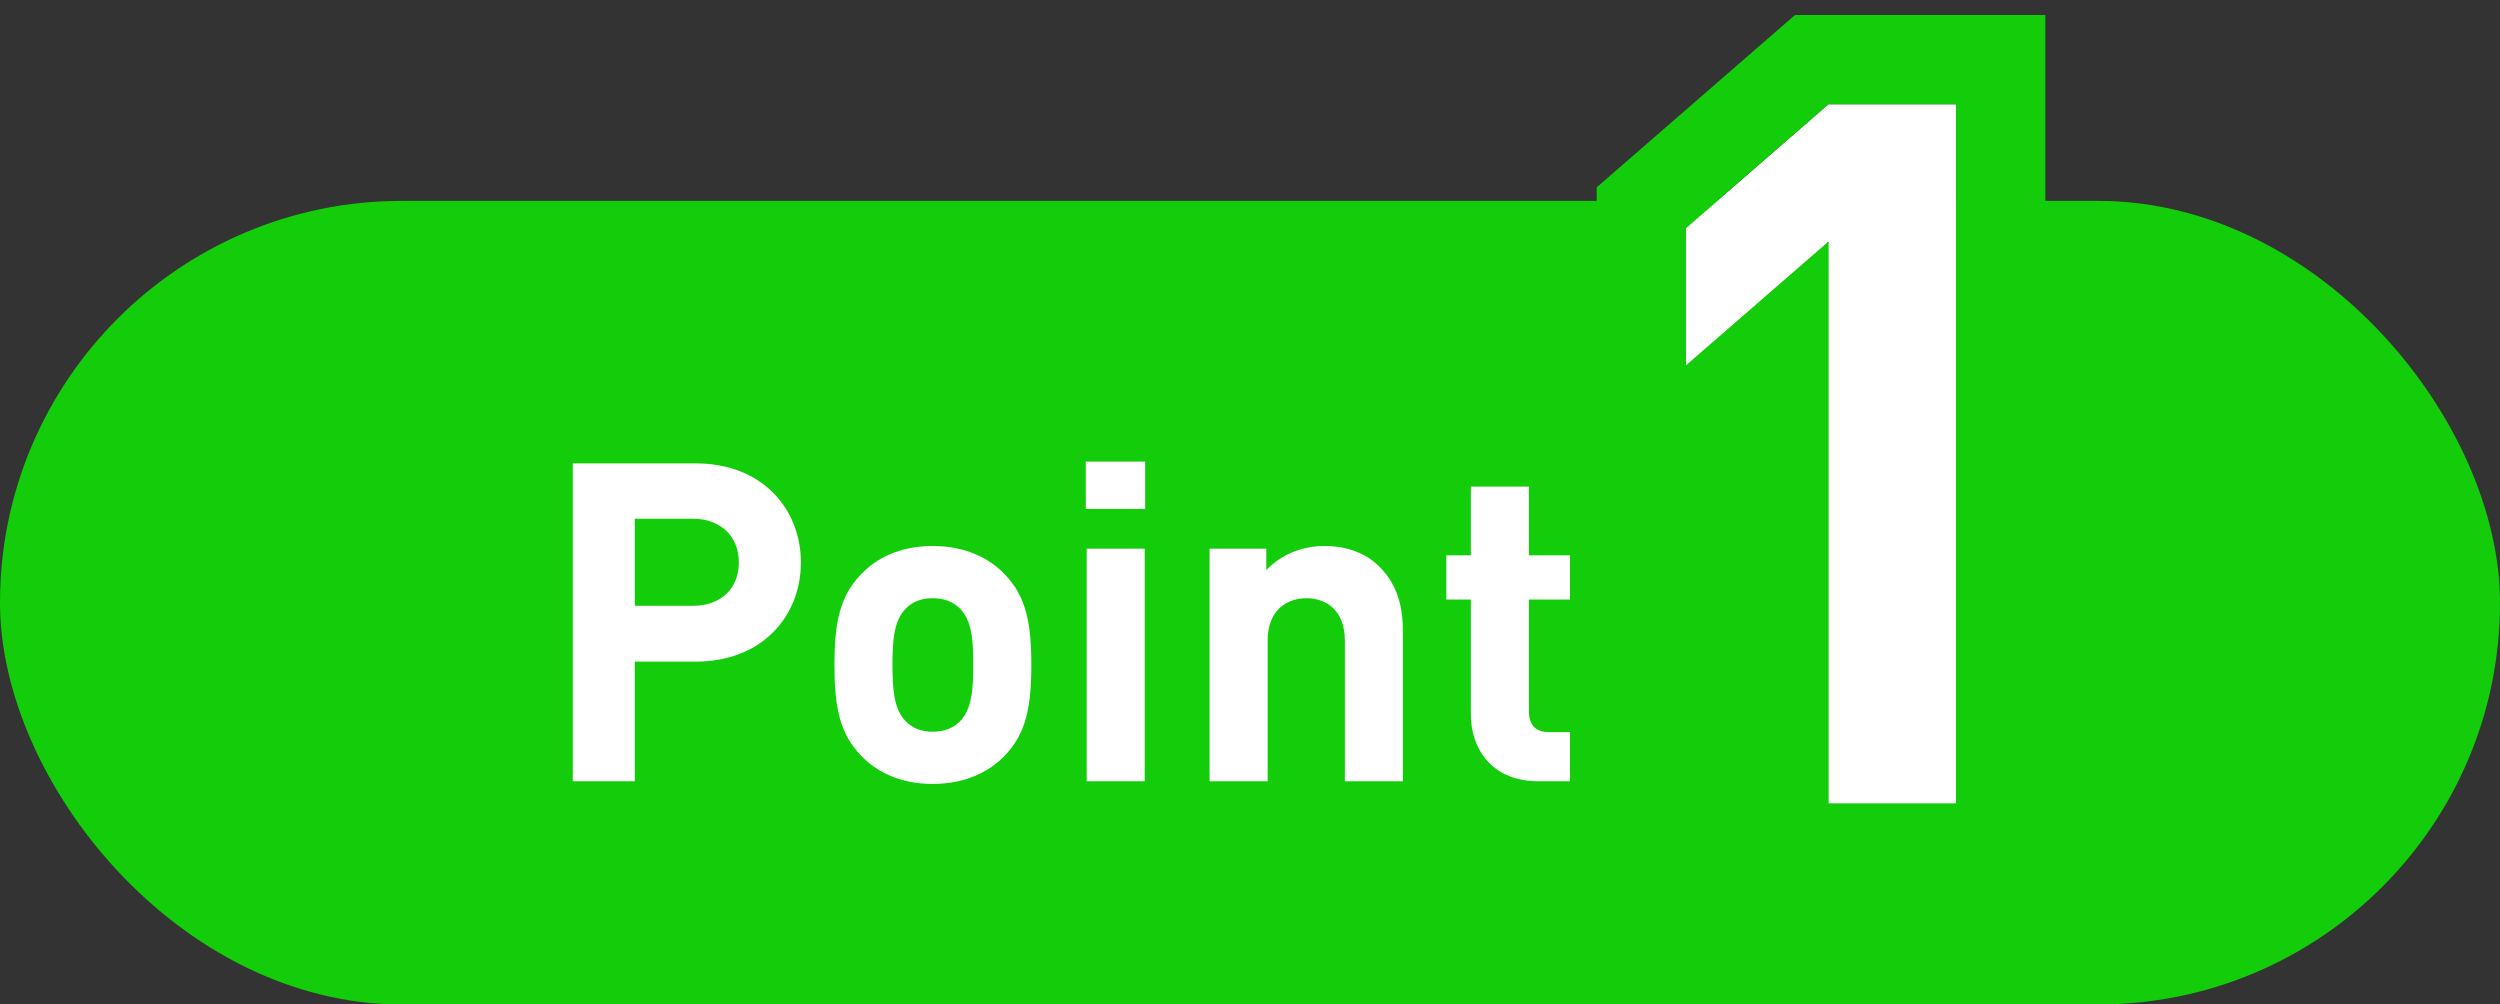
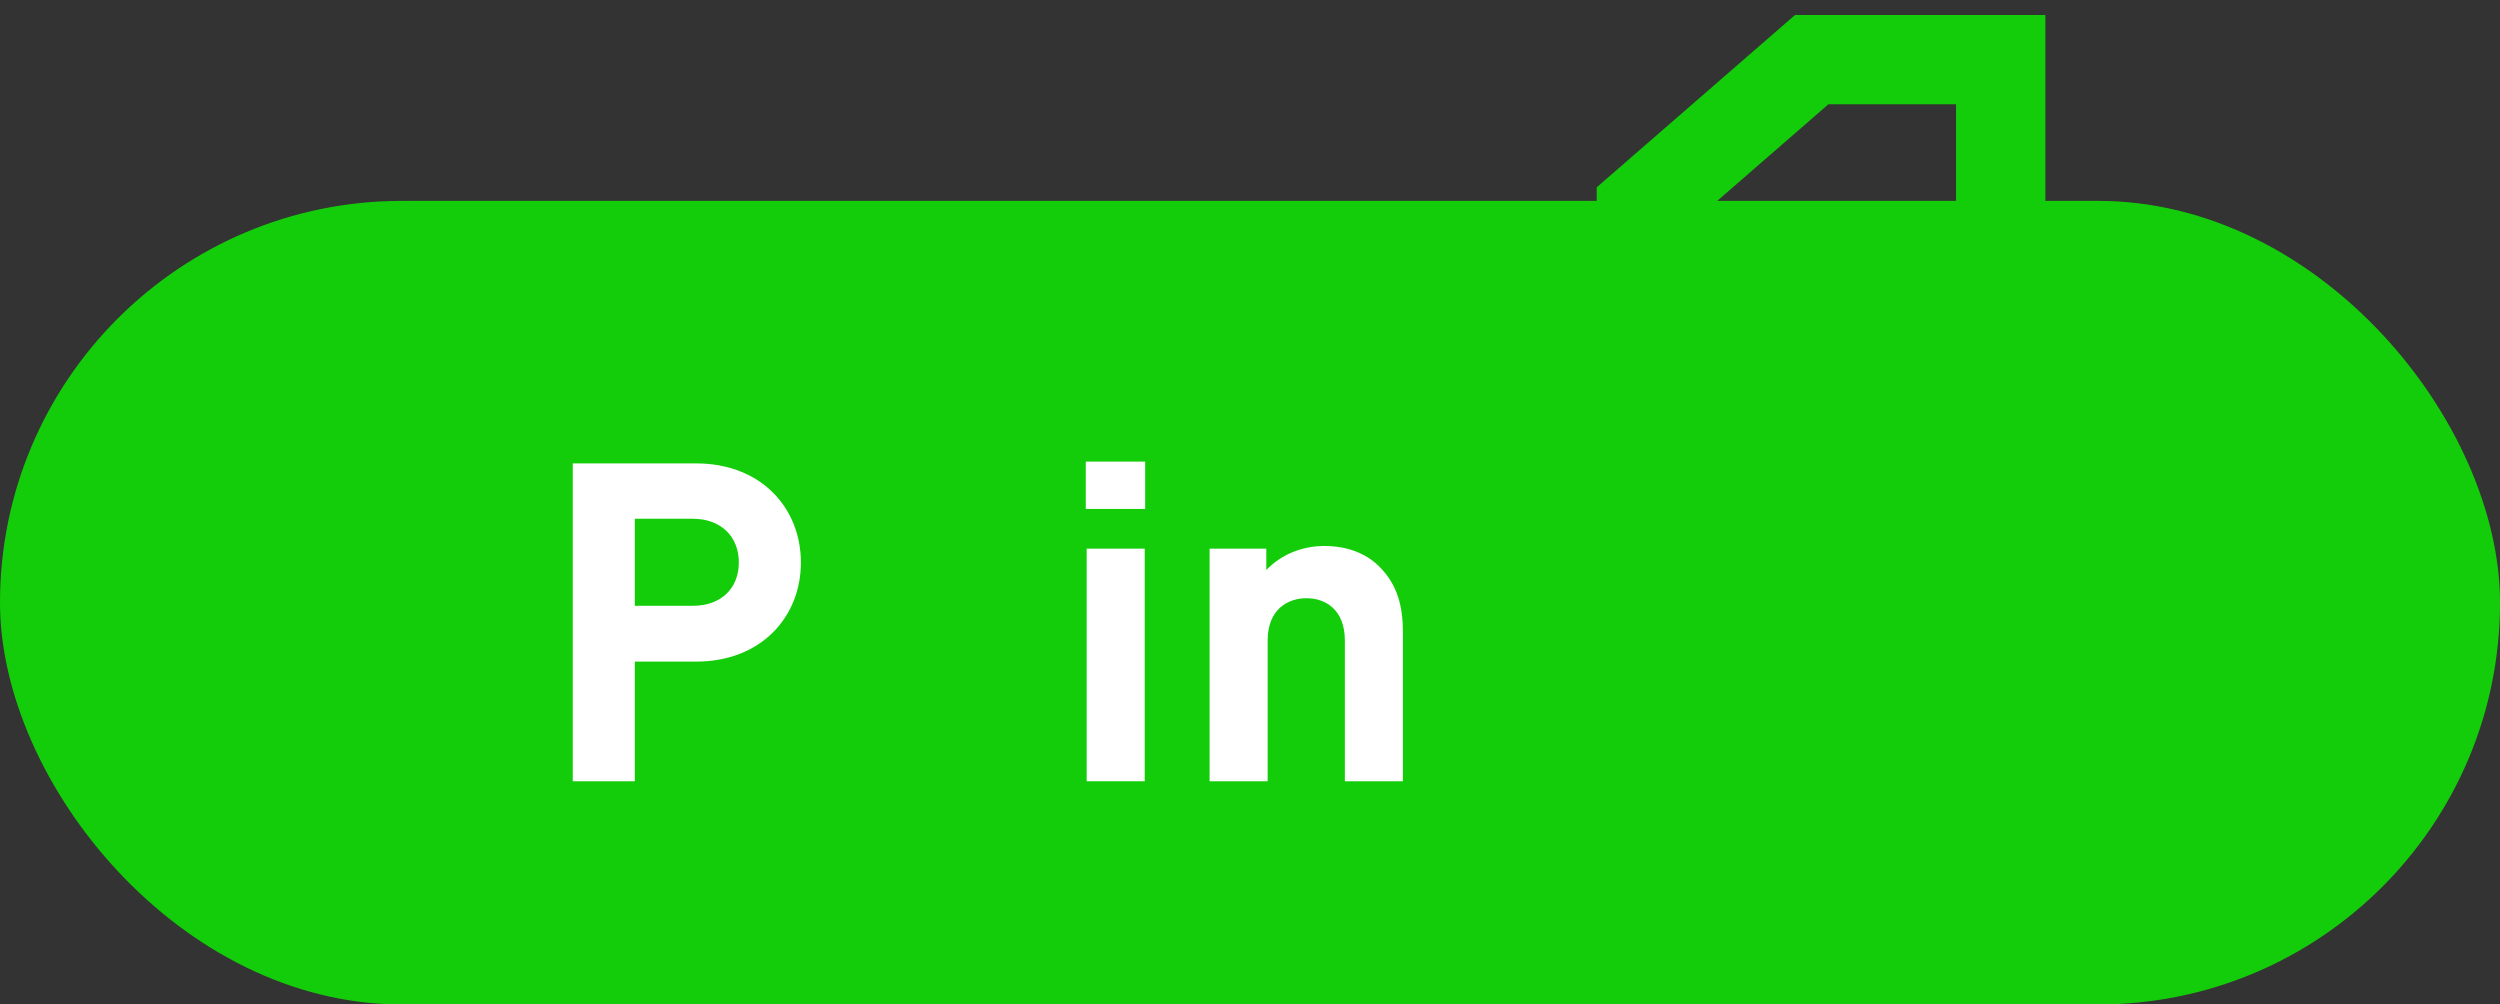
<svg xmlns="http://www.w3.org/2000/svg" width="112" height="45" viewBox="0 0 112 45" fill="none">
  <rect x="0" y="0" width="112" height="45" fill="#333333" stroke="none" />
  <rect y="9" width="112" height="36" rx="18" fill="#14CD0A" />
-   <path d="M70.335 35H68.915C66.795 35 65.895 33.5 65.895 32.02V26.86H64.795V24.88H65.895V21.8H68.495V24.88H70.335V26.86H68.495V31.86C68.495 32.46 68.775 32.8 69.395 32.8H70.335V35Z" fill="white" />
  <path d="M62.85 35H60.25V28.7C60.25 27.28 59.35 26.8 58.53 26.8C57.71 26.8 56.79 27.28 56.79 28.7V35H54.19V24.58H56.73V25.54C57.41 24.82 58.37 24.46 59.33 24.46C60.37 24.46 61.21 24.8 61.79 25.38C62.63 26.22 62.85 27.2 62.85 28.34V35Z" fill="white" />
  <path d="M51.303 22.8H48.643V20.68H51.303V22.8ZM51.283 35H48.683V24.58H51.283V35Z" fill="white" />
-   <path d="M46.203 29.78C46.203 31.68 45.963 32.86 45.023 33.84C44.383 34.52 43.323 35.12 41.783 35.12C40.243 35.12 39.203 34.52 38.563 33.84C37.623 32.86 37.383 31.68 37.383 29.78C37.383 27.9 37.623 26.72 38.563 25.74C39.203 25.06 40.243 24.46 41.783 24.46C43.323 24.46 44.383 25.06 45.023 25.74C45.963 26.72 46.203 27.9 46.203 29.78ZM43.603 29.78C43.603 28.7 43.543 27.8 43.003 27.26C42.703 26.96 42.303 26.8 41.783 26.8C41.263 26.8 40.883 26.96 40.583 27.26C40.043 27.8 39.983 28.7 39.983 29.78C39.983 30.86 40.043 31.78 40.583 32.32C40.883 32.62 41.263 32.78 41.783 32.78C42.303 32.78 42.703 32.62 43.003 32.32C43.543 31.78 43.603 30.86 43.603 29.78Z" fill="white" />
  <path d="M35.88 25.2C35.88 27.62 34.12 29.64 31.18 29.64H28.44V35H25.66V20.76H31.18C34.12 20.76 35.88 22.78 35.88 25.2ZM33.1 25.2C33.1 24.04 32.3 23.24 31.04 23.24H28.44V27.14H31.04C32.3 27.14 33.1 26.36 33.1 25.2Z" fill="white" />
-   <path d="M87.632 36H81.912V10.832L75.532 16.376V10.216L81.912 4.672H87.632V36Z" fill="white" />
  <path d="M87.632 4.672H81.912L75.532 10.216V16.376L81.912 10.832V36H87.632V4.672ZM91.632 40H77.912V19.606L71.532 25.151V8.393L80.417 0.672H91.632V40Z" fill="#14CD0A" />
</svg>